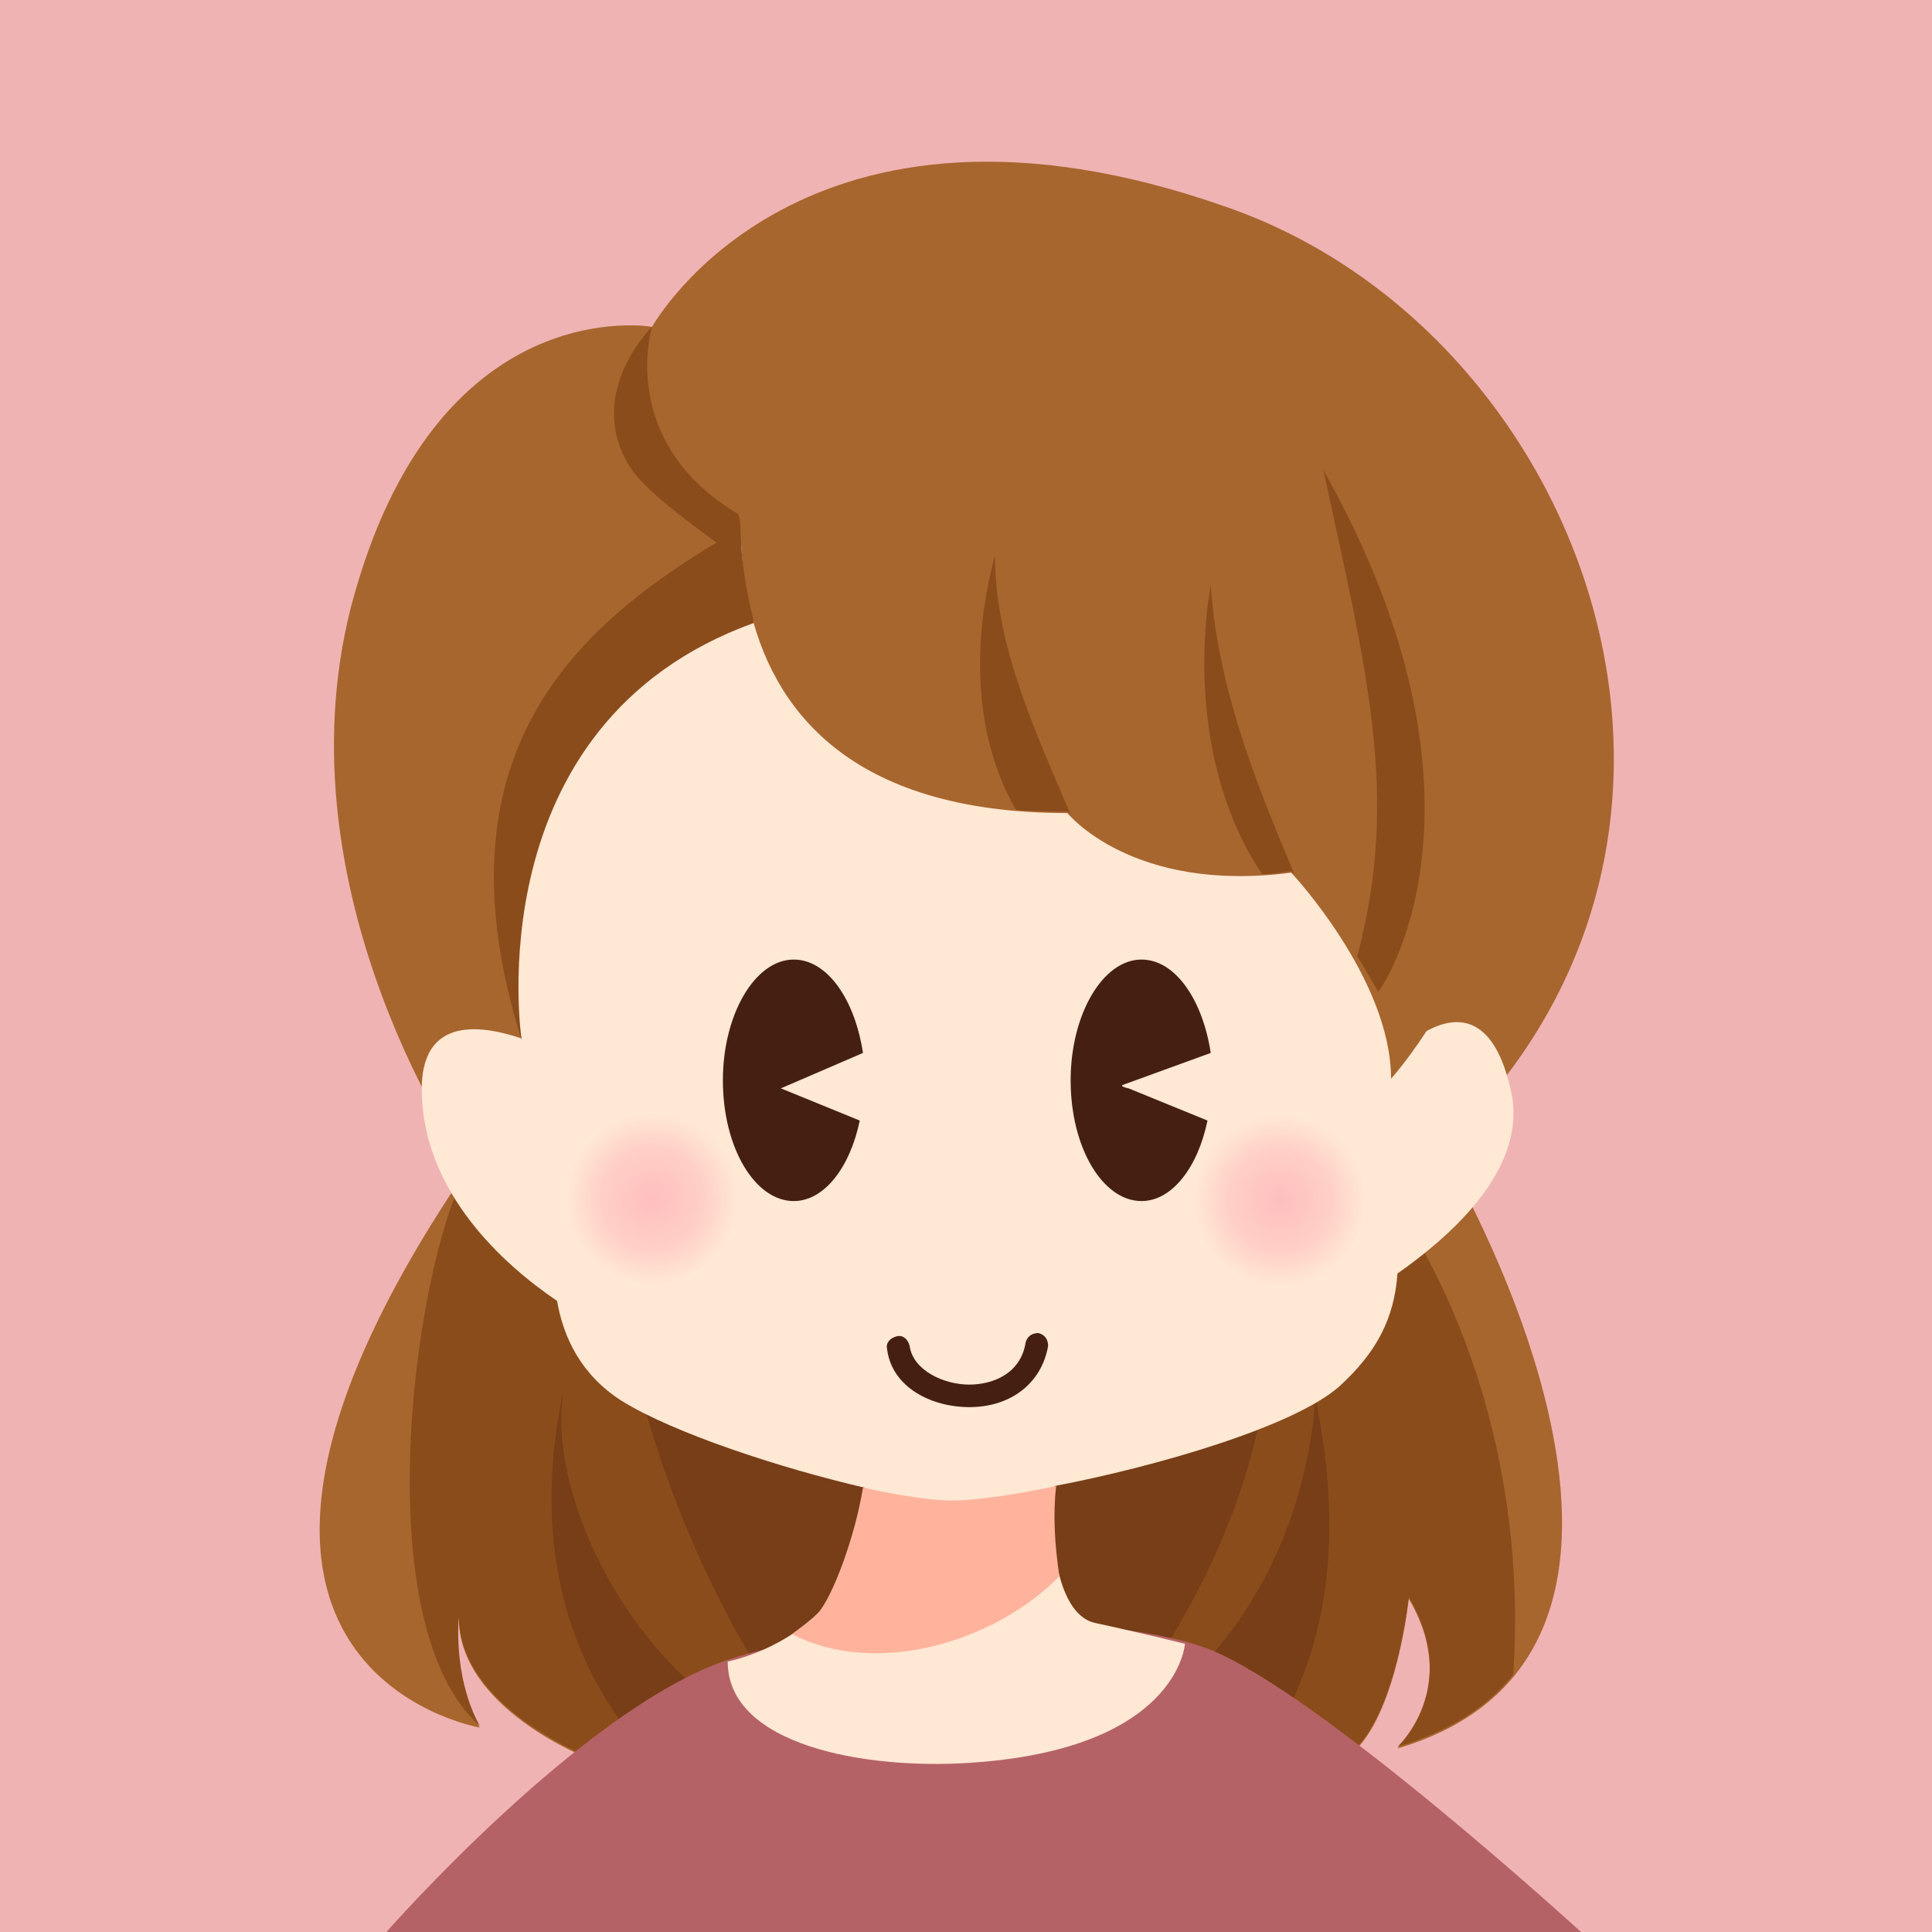
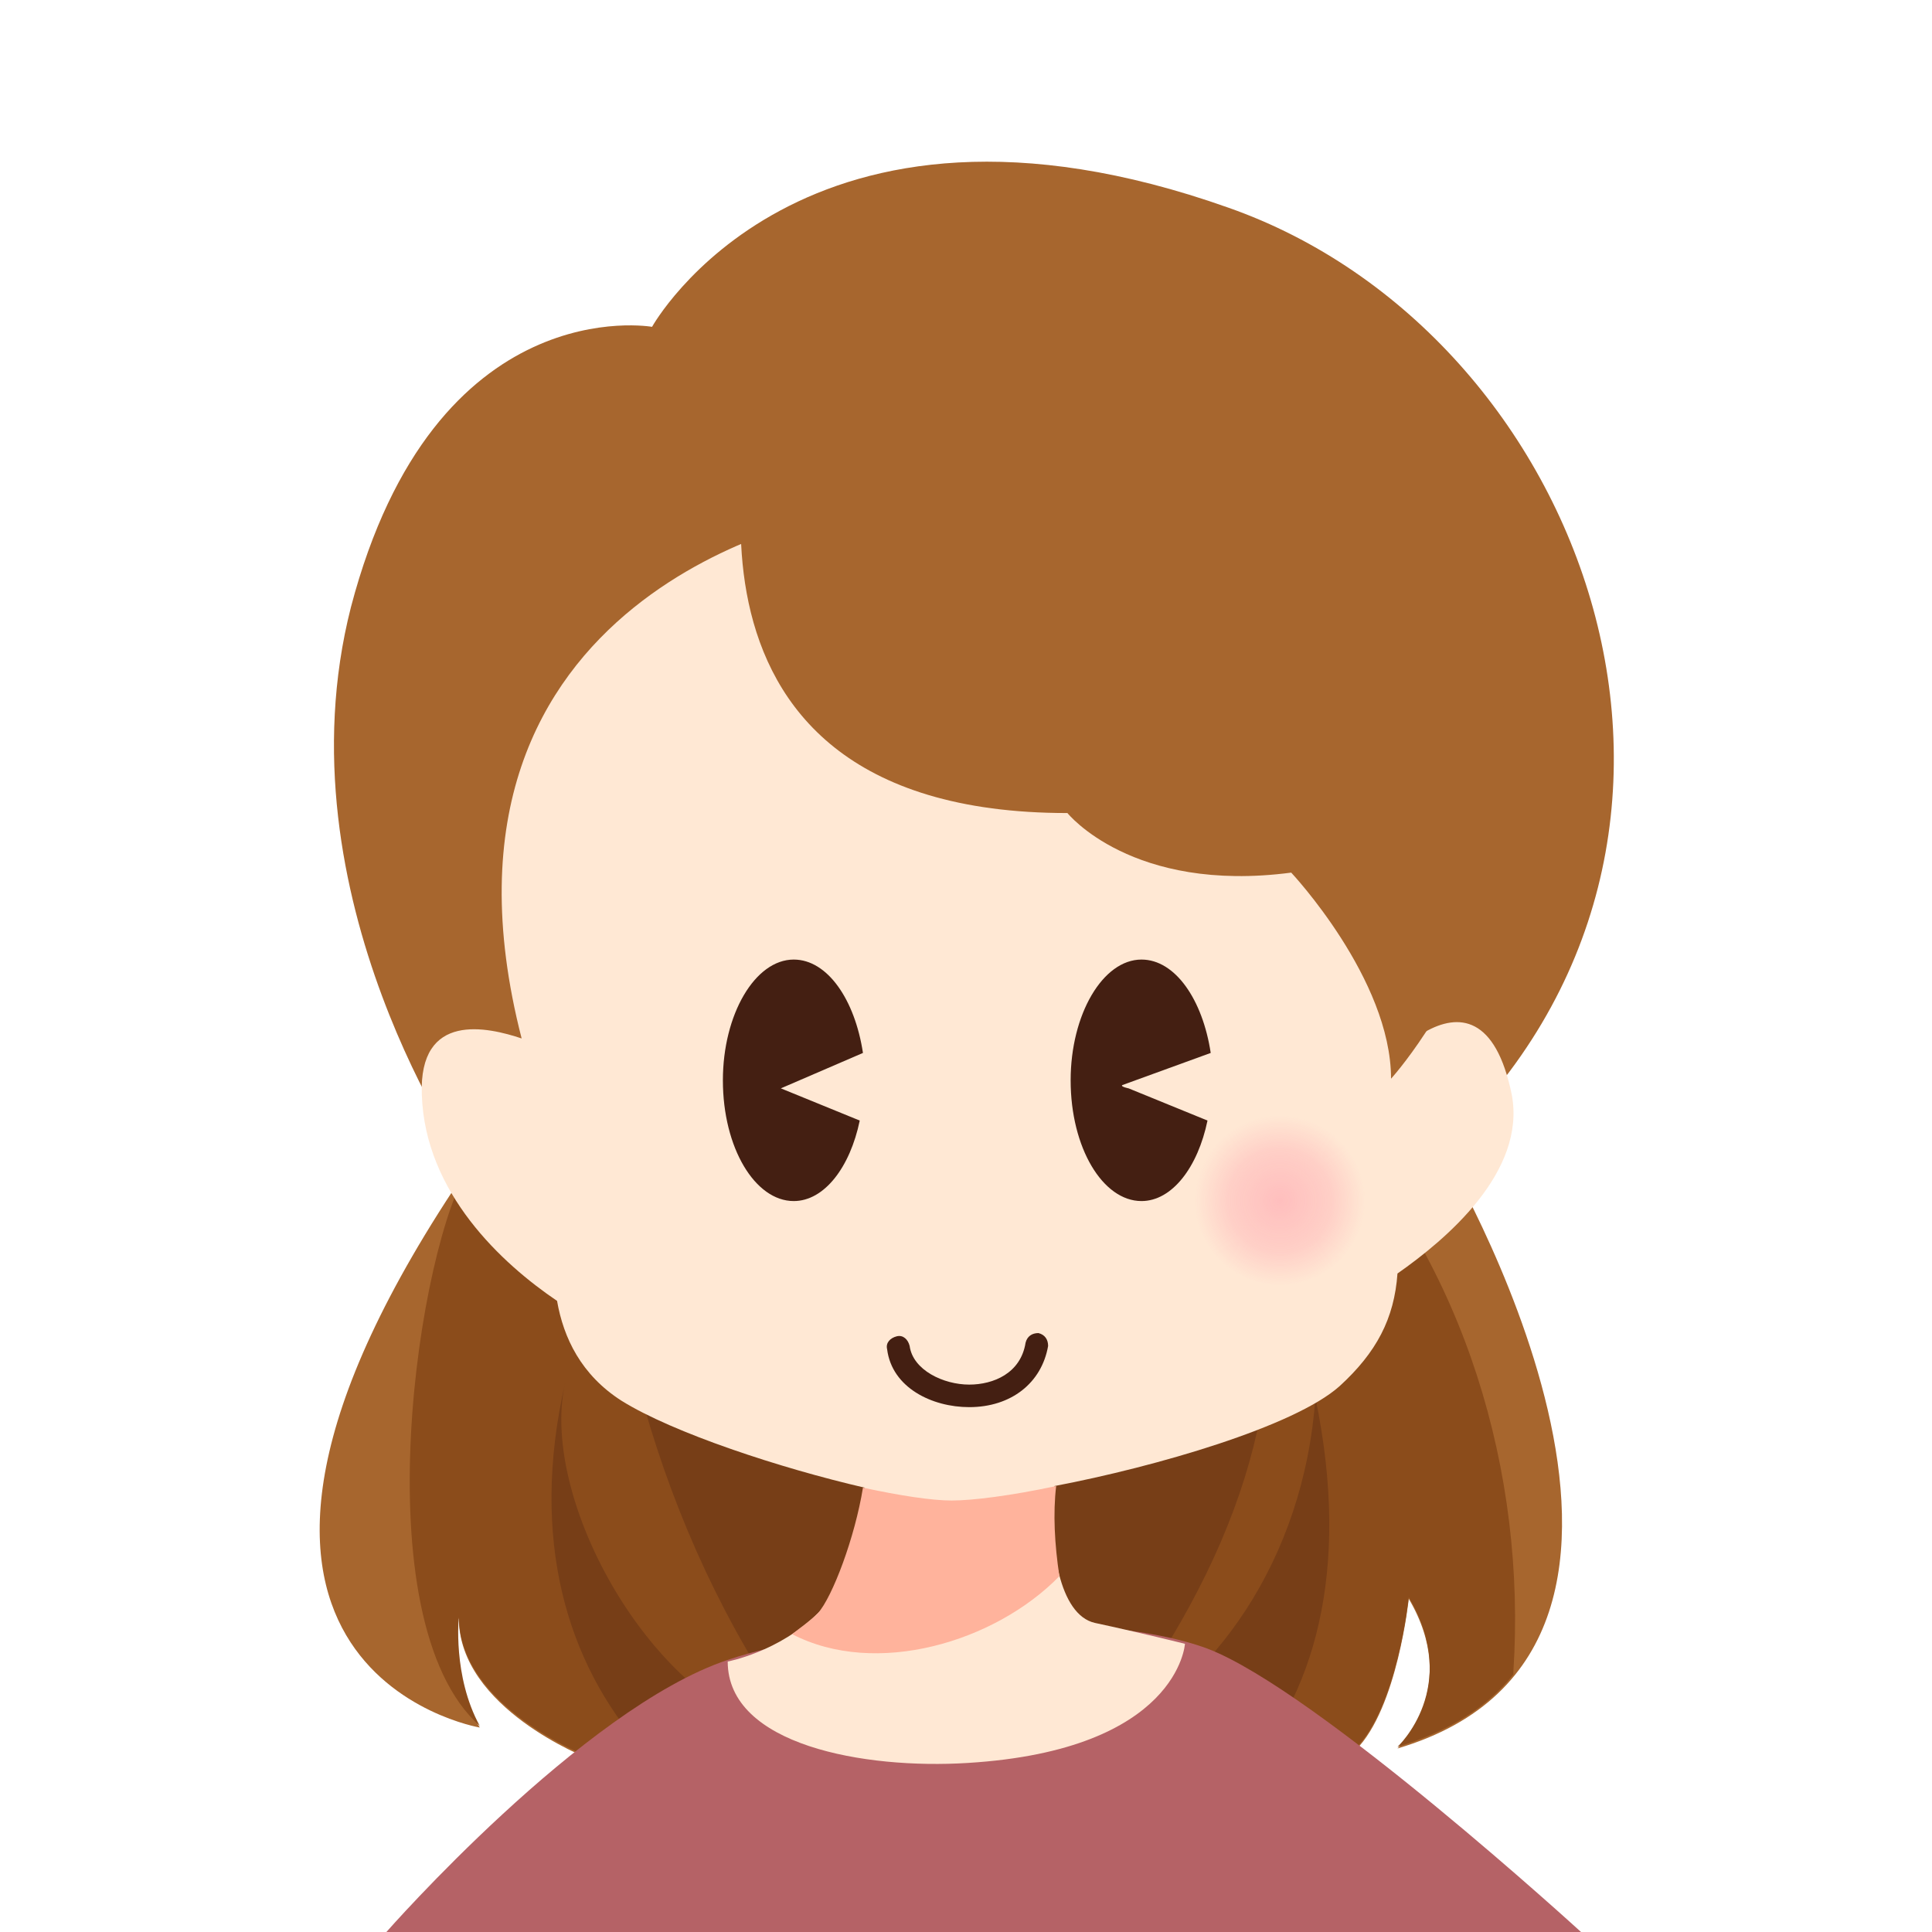
<svg xmlns="http://www.w3.org/2000/svg" xml:space="preserve" style="enable-background:new 0 0 120 120" viewBox="0 0 120 120">
-   <path d="M0 0h120v120H0V0z" style="fill:#f0b3b3" />
  <path fill="#a7662e" d="M40.5 20.3s9.3-16.8 35.8-7.4c22.2 7.8 33.8 39.1 13.2 58.4 0 0 18.6 31-2.7 37.3 0 0 4-3.7.7-9.3 0 0-.7 6.8-3.3 9.4-.1.1-47.7.5-47.7.5s-8-3.1-8-8.7c0 0-1.3 2.5 1.3 6.8 0 0-21.9-3.7-.7-34.8 0 0-11.9-16.8-7.3-34.8C27 17.9 40.5 20.3 40.5 20.3z" />
  <path fill="#8b4c1b" d="M82.5 69.4c-6.7-1.2-53.3 3-53.3 3-3.2 4.8-6.8 28.2.6 34.8-1.7-3.1-1.3-6.8-1.3-6.8 0 5.6 8 8.7 8 8.7l47.7-.5c2.6-2.6 3.3-9.4 3.3-9.4 3.3 5.6-.7 9.3-.7 9.3 3.3-1 5.6-2.5 7.2-4.5v-.2c.8-12.3-3-25.2-11.5-34.4z" />
  <path d="M81.7 86.8c-.7 10.1-6.4 18-13.2 21.2 17.1-22.5 12.5-41.4-10-59-4.5 6-14.1 13.2-21.2 18.1-.2 14.4 4.2 29.4 12.7 40.9-8.9-1-16.6-14.6-14.9-22.1-8.9 39 55.6 44.3 46.6.9z" style="fill:#773e17" />
  <path d="M98.2 120S81.8 105 75 102.4c-7-2.6-22.8-1.7-29.8.7-9 3-21.2 16.9-21.2 16.9h74.2z" style="fill:#b56266" />
  <path d="M93.9 68c-1-4.9-3.3-5.1-5.4-3.9.6-2.4.9-5 .4-7.5-1.3-6.8.8-25.8-37.2-24.6 0 0-26.5 4.5-19.3 32.5-2.1-.7-6.4-1.7-6.2 3.5.2 6.1 5 10.5 8.4 12.8.4 2.3 1.5 4.6 4 6.2 3.2 2 9.9 4.2 15.1 5.4-.4 3.1-1.8 6.8-2.9 7.8-2.4 2.4-5.6 3-5.6 3 0 5.2 8.5 6.7 14.9 6.3 13.1-.8 13.5-7.4 13.5-7.4s-2.8-.7-5.6-1.3c-2.2-.5-2.9-4.8-2.5-8.5 6.3-1.2 14.9-3.7 17.7-6.2 2.3-2.1 3.4-4.2 3.6-7 3-2.1 8-6.3 7.1-11.1z" style="fill:#ffe8d4" />
  <path d="M65.6 92.3c-2.8.6-5.2.9-6.5.9-1.2 0-3.2-.3-5.5-.8-.5 3.1-1.9 6.8-2.8 7.8-.5.5-1.1.9-1.6 1.3 5.2 2.7 12.6.5 16.6-3.6-.3-2-.4-3.9-.2-5.6z" style="fill:#ffb39c" />
  <path fill="#a7662e" d="M47.1 24.4s-8 26.1 19.2 26.1c0 0 4 5 13.9 3.7 0 0 6.2 6.6 6.2 12.8 0 0 15.1-16.5 1.8-35.8 0 0-41.1-6.9-41.1-6.8z" />
-   <path fill="#8b4c1b" d="M46.8 38.7C29.4 45 32.4 64.6 32.4 64.6c-5.6-17.8 3.5-25.7 12.1-30.9-1.6-1.2-4.6-3.3-5.5-4.9-2.6-4.5 1.5-8.5 1.5-8.5s-2.2 7.1 5.3 11.6c0 0 .2.1.2 1.2.1 3.2.9 5.5.8 5.6zm28.4-2.4c.4 6.2 2.7 12.1 5.2 18l-.2-.2c-.6.1-1.2.2-1.8.2-3.4-5-4.2-12-3.2-18zm-13.4-1.8c0 5.6 2.5 10.9 4.7 16.1l-.2-.2c-1.1 0-2.2 0-3.2-.1-2.7-4.7-2.7-10.6-1.3-15.8zm23.8 27.1c-.3-.5-.9-1.6-1.3-2.2 2.7-10.1.5-18-2.1-30.2 11.7 20.8 3.5 32.4 3.4 32.4z" />
  <radialGradient id="a" cx="-3.25" cy="32.664" r="5.742" gradientTransform="matrix(.921 .025 .025 -.921 42.703 104.614)" gradientUnits="userSpaceOnUse">
    <stop offset="0" style="stop-color:#ff809c" />
    <stop offset=".6" style="stop-color:#ff809c;stop-opacity:.6" />
    <stop offset="1" style="stop-color:#ff809c;stop-opacity:0" />
  </radialGradient>
-   <circle cx="40.5" cy="74.4" r="5.3" style="opacity:.4;fill:url(#a);enable-background:new" />
  <radialGradient id="b" cx="-3.25" cy="32.664" r="5.742" gradientTransform="matrix(.921 .025 .025 -.921 42.703 104.614)" gradientUnits="userSpaceOnUse">
    <stop offset="0" style="stop-color:#ff809c" />
    <stop offset=".6" style="stop-color:#ff809c;stop-opacity:.6" />
    <stop offset="1" style="stop-color:#ff809c;stop-opacity:0" />
  </radialGradient>
  <circle cx="79.6" cy="74.5" r="5.2" style="opacity:.4;fill:url(#b);enable-background:new" />
  <path d="m48.5 67.6 4.9 2c-.6 2.9-2.2 5-4.1 5-2.4 0-4.4-3.3-4.4-7.5 0-4.1 2-7.5 4.4-7.5 2.1 0 3.8 2.5 4.3 5.8l-5.1 2.2c0-.1 0 0 0 0zm21.6 0 4.9 2c-.6 2.9-2.2 5-4.1 5-2.4 0-4.4-3.3-4.4-7.5 0-4.1 2-7.5 4.4-7.5 2.1 0 3.8 2.5 4.3 5.8l-5.5 2c-.1.1.4.2.4.2zm-9.9 19.8c-2.3 0-4.8-1.2-5.1-3.6-.1-.4.2-.7.6-.8.4-.1.7.2.8.6.2 1.5 2.1 2.4 3.7 2.4 1.5 0 3.2-.7 3.5-2.6.1-.4.4-.6.8-.6.4.1.6.4.6.8-.4 2.3-2.3 3.8-4.9 3.8z" style="fill:#441f12" />
  <radialGradient id="c" cx="39.034" cy="33.673" r="5.742" gradientTransform="matrix(.921 .025 .025 -.921 42.703 104.614)" gradientUnits="userSpaceOnUse">
    <stop offset="0" style="stop-color:#ff809c" />
    <stop offset=".6" style="stop-color:#ff809c;stop-opacity:.6" />
    <stop offset="1" style="stop-color:#ff809c;stop-opacity:0" />
  </radialGradient>
  <circle cx="79.5" cy="74.5" r="5.3" style="opacity:.4;fill:url(#c);enable-background:new" />
</svg>